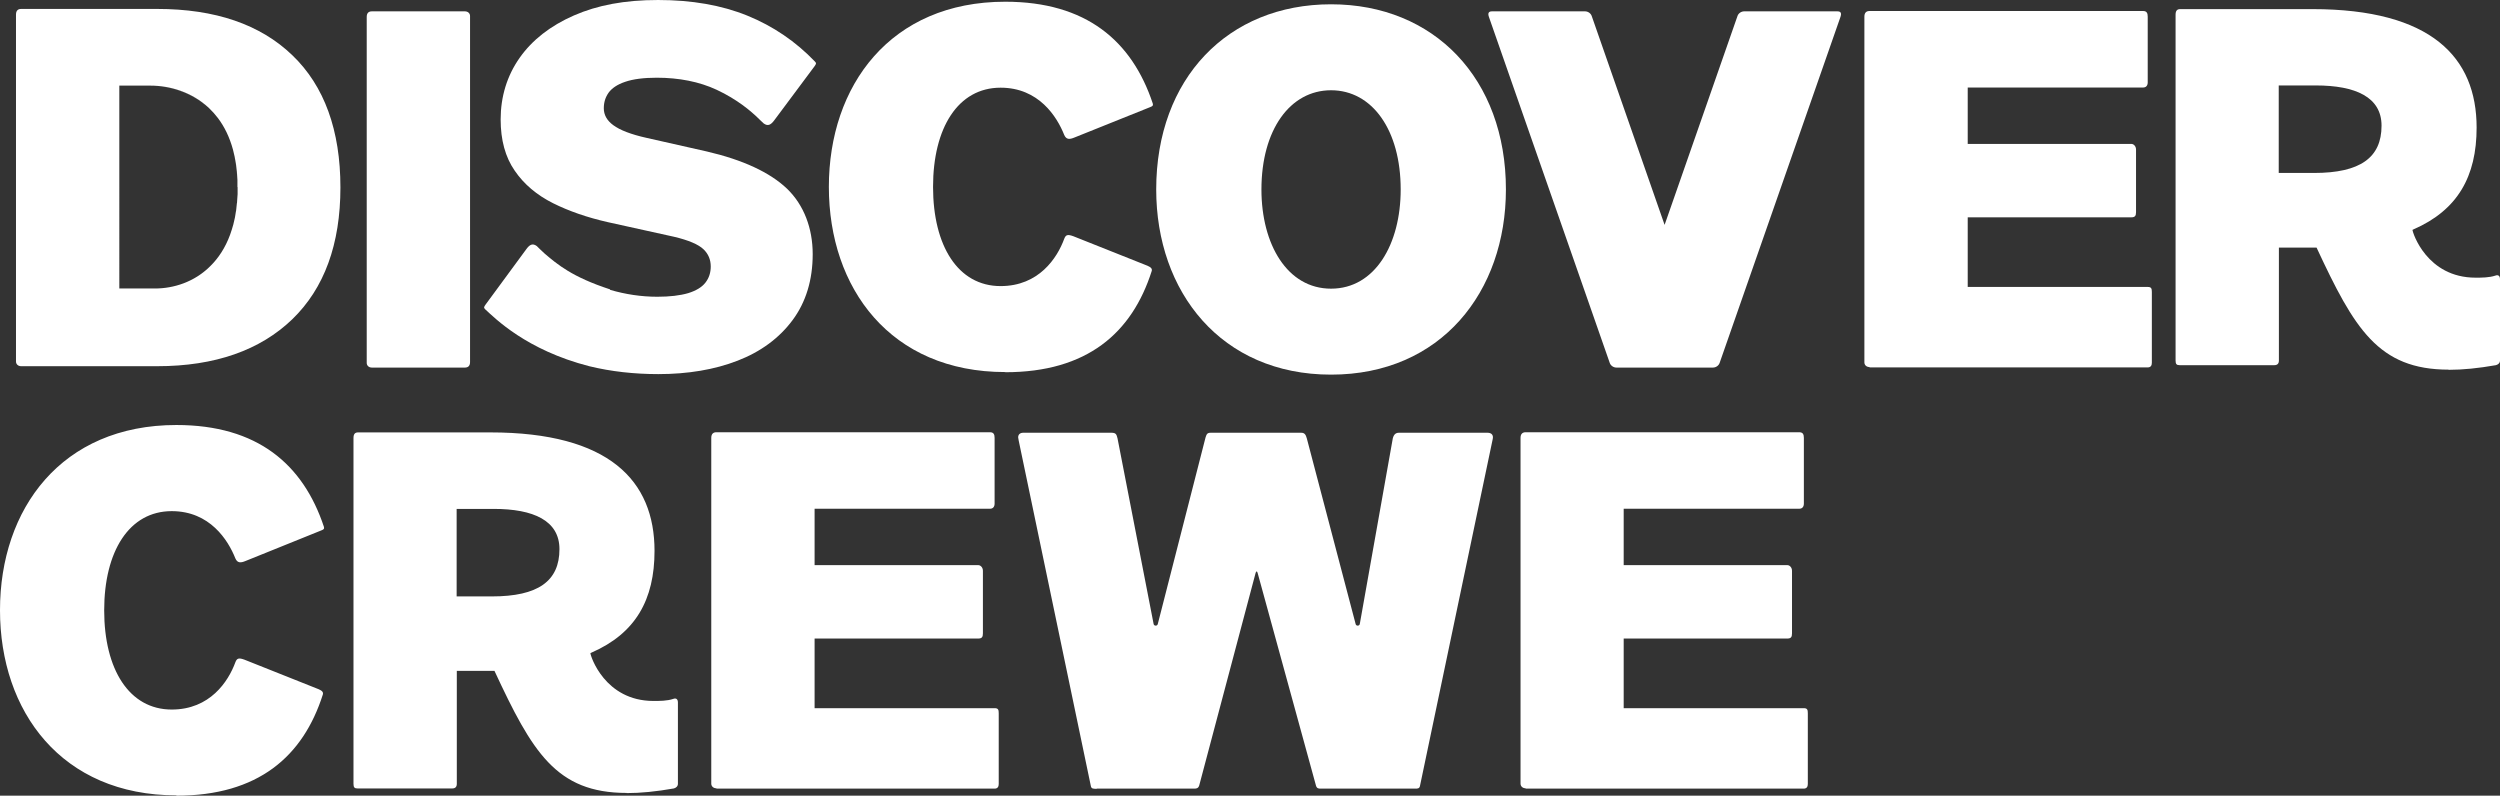
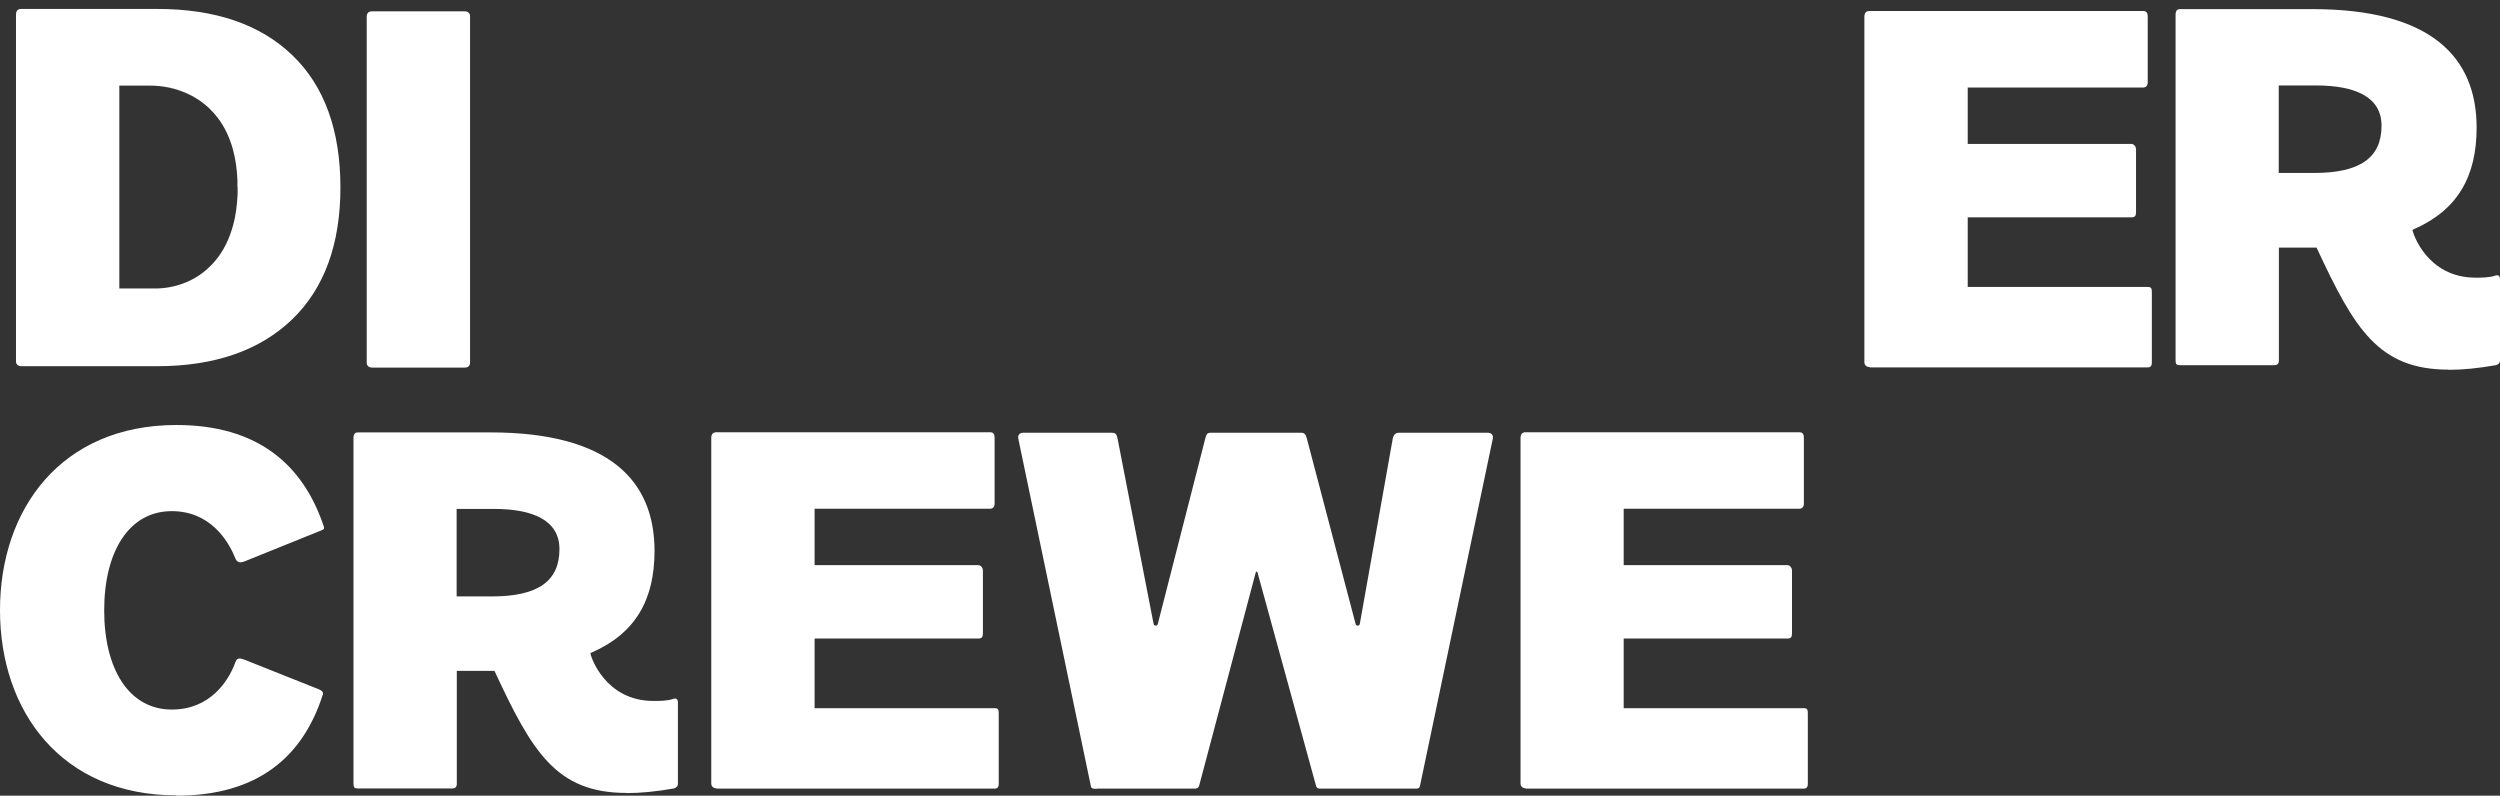
<svg xmlns="http://www.w3.org/2000/svg" id="Layer_2" data-name="Layer 2" viewBox="0 0 145.41 46.28">
  <rect x="0" y="0" width="145.41" height="46.28" fill="#333333" stroke="none" />
  <defs>
    <style> .cls-1 { fill: #fff; } </style>
  </defs>
  <g id="Layer_1-2" data-name="Layer 1">
    <g>
-       <path class="cls-1" d="M35.48,16.83c-2.21-.72-3.07-1.46-3.8-2.08-.18-.16-.44-.42-.46-.44-.25-.18-.42-.08-.62.2l-2.36,3.21c-.1.14-.11.18-.02.27.57.52,2.39,2.37,6.05,3.31,1.27.31,2.62.46,4.02.46,1.72,0,3.27-.26,4.61-.78,1.35-.52,2.43-1.32,3.2-2.36.78-1.05,1.17-2.34,1.17-3.84s-.51-2.86-1.5-3.81c-.99-.94-2.55-1.67-4.66-2.16l-3.5-.79c-.9-.2-1.55-.45-1.94-.74-.37-.27-.55-.6-.55-.98,0-.35.09-.64.28-.91.19-.26.51-.48.96-.63.46-.16,1.08-.24,1.84-.24,1.29,0,2.47.23,3.48.7,1.23.57,2.03,1.29,2.28,1.52.18.17.44.43.46.44.25.18.42.08.62-.19l2.34-3.14c.1-.14.11-.18.02-.27h0c-1.11-1.16-2.43-2.06-3.93-2.67s-3.24-.91-5.19-.91-3.53.3-4.9.9-2.43,1.43-3.16,2.47-1.1,2.25-1.1,3.58c0,1.19.27,2.19.82,2.98.54.79,1.29,1.42,2.23,1.89.92.46,1.99.83,3.18,1.1l3.85.85c.85.2,1.43.45,1.72.73.28.27.42.6.42,1,0,.36-.1.67-.31.94s-.55.47-1,.61c-.48.14-1.08.21-1.8.21-.93,0-1.85-.14-2.74-.4" />
-       <path class="cls-1" d="M77.42.25c-6,0-10.17,4.31-10.17,10.77,0,5.95,3.77,10.77,10.17,10.77s10.17-4.82,10.17-10.77c0-6.45-4.18-10.77-10.17-10.77M77.42,16.79c-2.55,0-4.05-2.58-4.05-5.77,0-3.46,1.66-5.77,4.05-5.77s4.05,2.31,4.05,5.77c0,3.19-1.5,5.77-4.05,5.77" />
      <g>
        <path class="cls-1" d="M88.73,45.87h16.18c.18,0,.24-.12.24-.27v-4.11c0-.21-.03-.3-.24-.3h-10.47v-4.05h9.52c.21,0,.27-.09.27-.3v-3.64c0-.21-.15-.33-.27-.33h-9.52v-3.28h10.21c.18,0,.27-.12.27-.3v-3.82c0-.21-.06-.33-.27-.33h-15.91c-.18,0-.3.09-.3.33v20.11c0,.15.12.27.3.27M41.67,45.87h16.18c.18,0,.24-.12.24-.27v-4.11c0-.21-.03-.3-.24-.3h-10.47v-4.05h9.52c.21,0,.27-.09.27-.3v-3.64c0-.21-.15-.33-.27-.33h-9.52v-3.28h10.2c.18,0,.27-.12.27-.3v-3.82c0-.21-.06-.33-.27-.33h-15.91c-.18,0-.3.09-.3.33v20.11c0,.15.12.27.3.27M26.56,34.69v-5.09h2.16c2.31,0,3.82.68,3.82,2.34,0,1.86-1.24,2.75-3.93,2.75h-2.05ZM36.44,46.13c.83,0,1.72-.09,2.75-.27.12-.03.24-.12.24-.27v-4.73c0-.21-.12-.27-.27-.21-.35.12-.8.12-1.15.12-2.84,0-3.67-2.63-3.67-2.78l.06-.03c2.57-1.12,3.67-3.08,3.67-5.92,0-4.08-2.63-6.89-9.55-6.89h-7.69c-.18,0-.27.09-.27.33v20.11c0,.21.06.27.24.27h5.5c.18,0,.27-.09.27-.27v-6.57h2.19c2.19,4.7,3.58,7.1,7.69,7.1M10.26,46.28c4.76,0,7.37-2.28,8.52-5.89.03-.12-.03-.21-.24-.3l-4.32-1.72c-.33-.12-.44-.09-.53.15-.41,1.12-1.48,2.75-3.7,2.75-2.48,0-3.93-2.34-3.93-5.77s1.45-5.77,3.93-5.77c2.22,0,3.28,1.69,3.7,2.75.12.27.3.27.59.15l4.41-1.78c.15-.06.18-.09.15-.21-1.21-3.64-3.87-5.92-8.58-5.92-6.69,0-10.26,4.88-10.26,10.77s3.58,10.77,10.26,10.77M63.8,45.87h5.62c.15,0,.27,0,.33-.18l3.28-12.36c.03-.12.09-.12.12,0l3.4,12.39c.06.15.15.15.3.15h5.47c.12,0,.24,0,.27-.15l4.23-20.17c.06-.24-.06-.38-.3-.38h-5.15c-.18,0-.3.09-.36.33l-1.92,10.8c-.03.12-.21.12-.24,0l-2.84-10.8c-.06-.21-.12-.33-.33-.33h-5.26c-.21,0-.24.09-.3.27l-2.78,10.86c-.03.12-.21.12-.24,0l-2.1-10.8c-.06-.24-.09-.33-.36-.33h-5.12c-.21,0-.3.12-.3.27,0,.06.03.12.03.18l4.2,20.11c.03.15.15.15.33.15" />
        <path class="cls-1" d="M132.54,10.06v-5.09h2.16c2.31,0,3.82.68,3.82,2.34,0,1.86-1.24,2.75-3.93,2.75h-2.05ZM142.42,21.51c.83,0,1.72-.09,2.75-.27.12-.03.24-.12.24-.27v-4.73c0-.21-.12-.27-.27-.21-.36.12-.8.12-1.15.12-2.84,0-3.67-2.63-3.67-2.78l.06-.03c2.57-1.12,3.67-3.08,3.67-5.92,0-4.08-2.63-6.89-9.55-6.89h-7.69c-.18,0-.27.09-.27.33v20.11c0,.21.06.27.24.27h5.5c.18,0,.27-.09.27-.27v-6.57h2.19c2.19,4.7,3.58,7.1,7.69,7.1" />
      </g>
-       <path class="cls-1" d="M58.47,21.65c4.76,0,7.37-2.28,8.52-5.89.03-.12-.03-.21-.24-.3l-4.32-1.72c-.33-.12-.44-.09-.53.15-.41,1.12-1.48,2.75-3.7,2.75-2.48,0-3.93-2.34-3.93-5.77s1.45-5.77,3.93-5.77c2.22,0,3.28,1.69,3.7,2.75.12.27.3.27.59.15l4.41-1.77c.15-.06.18-.09.15-.21-1.21-3.64-3.87-5.92-8.58-5.92-6.68,0-10.26,4.88-10.26,10.77s3.58,10.77,10.26,10.77" />
      <path class="cls-1" d="M27.04.66h-5.41c-.18,0-.3.09-.3.32v20.13c0,.15.12.27.3.27h5.41c.18,0,.3-.09.3-.32V.93c0-.15-.12-.27-.3-.27" />
-       <path class="cls-1" d="M106.86.66h-5.41c-.18,0-.34.12-.39.27l-4.24,12.15-4.24-12.15c-.05-.15-.21-.27-.39-.27h-5.41c-.18,0-.26.09-.18.32l7.03,20.13c.05.15.21.27.39.27h5.61c.18,0,.34-.12.39-.27L107.05.98c.08-.24,0-.32-.18-.32" />
      <path class="cls-1" d="M108.74,21.37h16.18c.18,0,.24-.12.24-.27v-4.11c0-.21-.03-.3-.24-.3h-10.47v-4.05h9.52c.21,0,.27-.09.27-.3v-3.64c0-.21-.15-.33-.27-.33h-9.52v-3.28h10.2c.18,0,.27-.12.27-.3V.97c0-.21-.06-.33-.27-.33h-15.91c-.18,0-.3.09-.3.33v20.11c0,.15.12.27.3.27" />
      <path class="cls-1" d="M12.67,6.87c-.16-.21-.34-.41-.52-.58.18.17.36.37.52.58" />
      <path class="cls-1" d="M12.15,6.29c-.98-.93-2.25-1.3-3.41-1.3h-1.8,1.8c1.16,0,2.43.38,3.41,1.3" />
-       <path class="cls-1" d="M13.82,11.29c-.03.66-.11,1.25-.25,1.77.14-.53.23-1.11.25-1.77" />
      <path class="cls-1" d="M17,3.21c-1.86-1.79-4.48-2.69-7.86-2.69H1.23c-.18,0-.3.09-.3.33v20.18c0,.15.12.27.3.27h7.91c3.37,0,5.99-.93,7.86-2.73,1.86-1.8,2.8-4.36,2.8-7.67s-.93-5.9-2.8-7.69M13.82,10.89v.4c-.03.66-.11,1.25-.25,1.77-.06.21-.12.41-.19.6-.28.76-.68,1.36-1.15,1.82-.93.93-2.14,1.3-3.22,1.3h-2.07V4.98h1.8c1.16,0,2.43.38,3.41,1.3.18.17.36.37.52.58.38.5.68,1.11.88,1.84.14.53.24,1.11.26,1.77v.4" />
      <path class="cls-1" d="M13.55,8.71c.14.53.24,1.11.26,1.77-.03-.66-.12-1.25-.26-1.77" />
    </g>
  </g>
</svg>